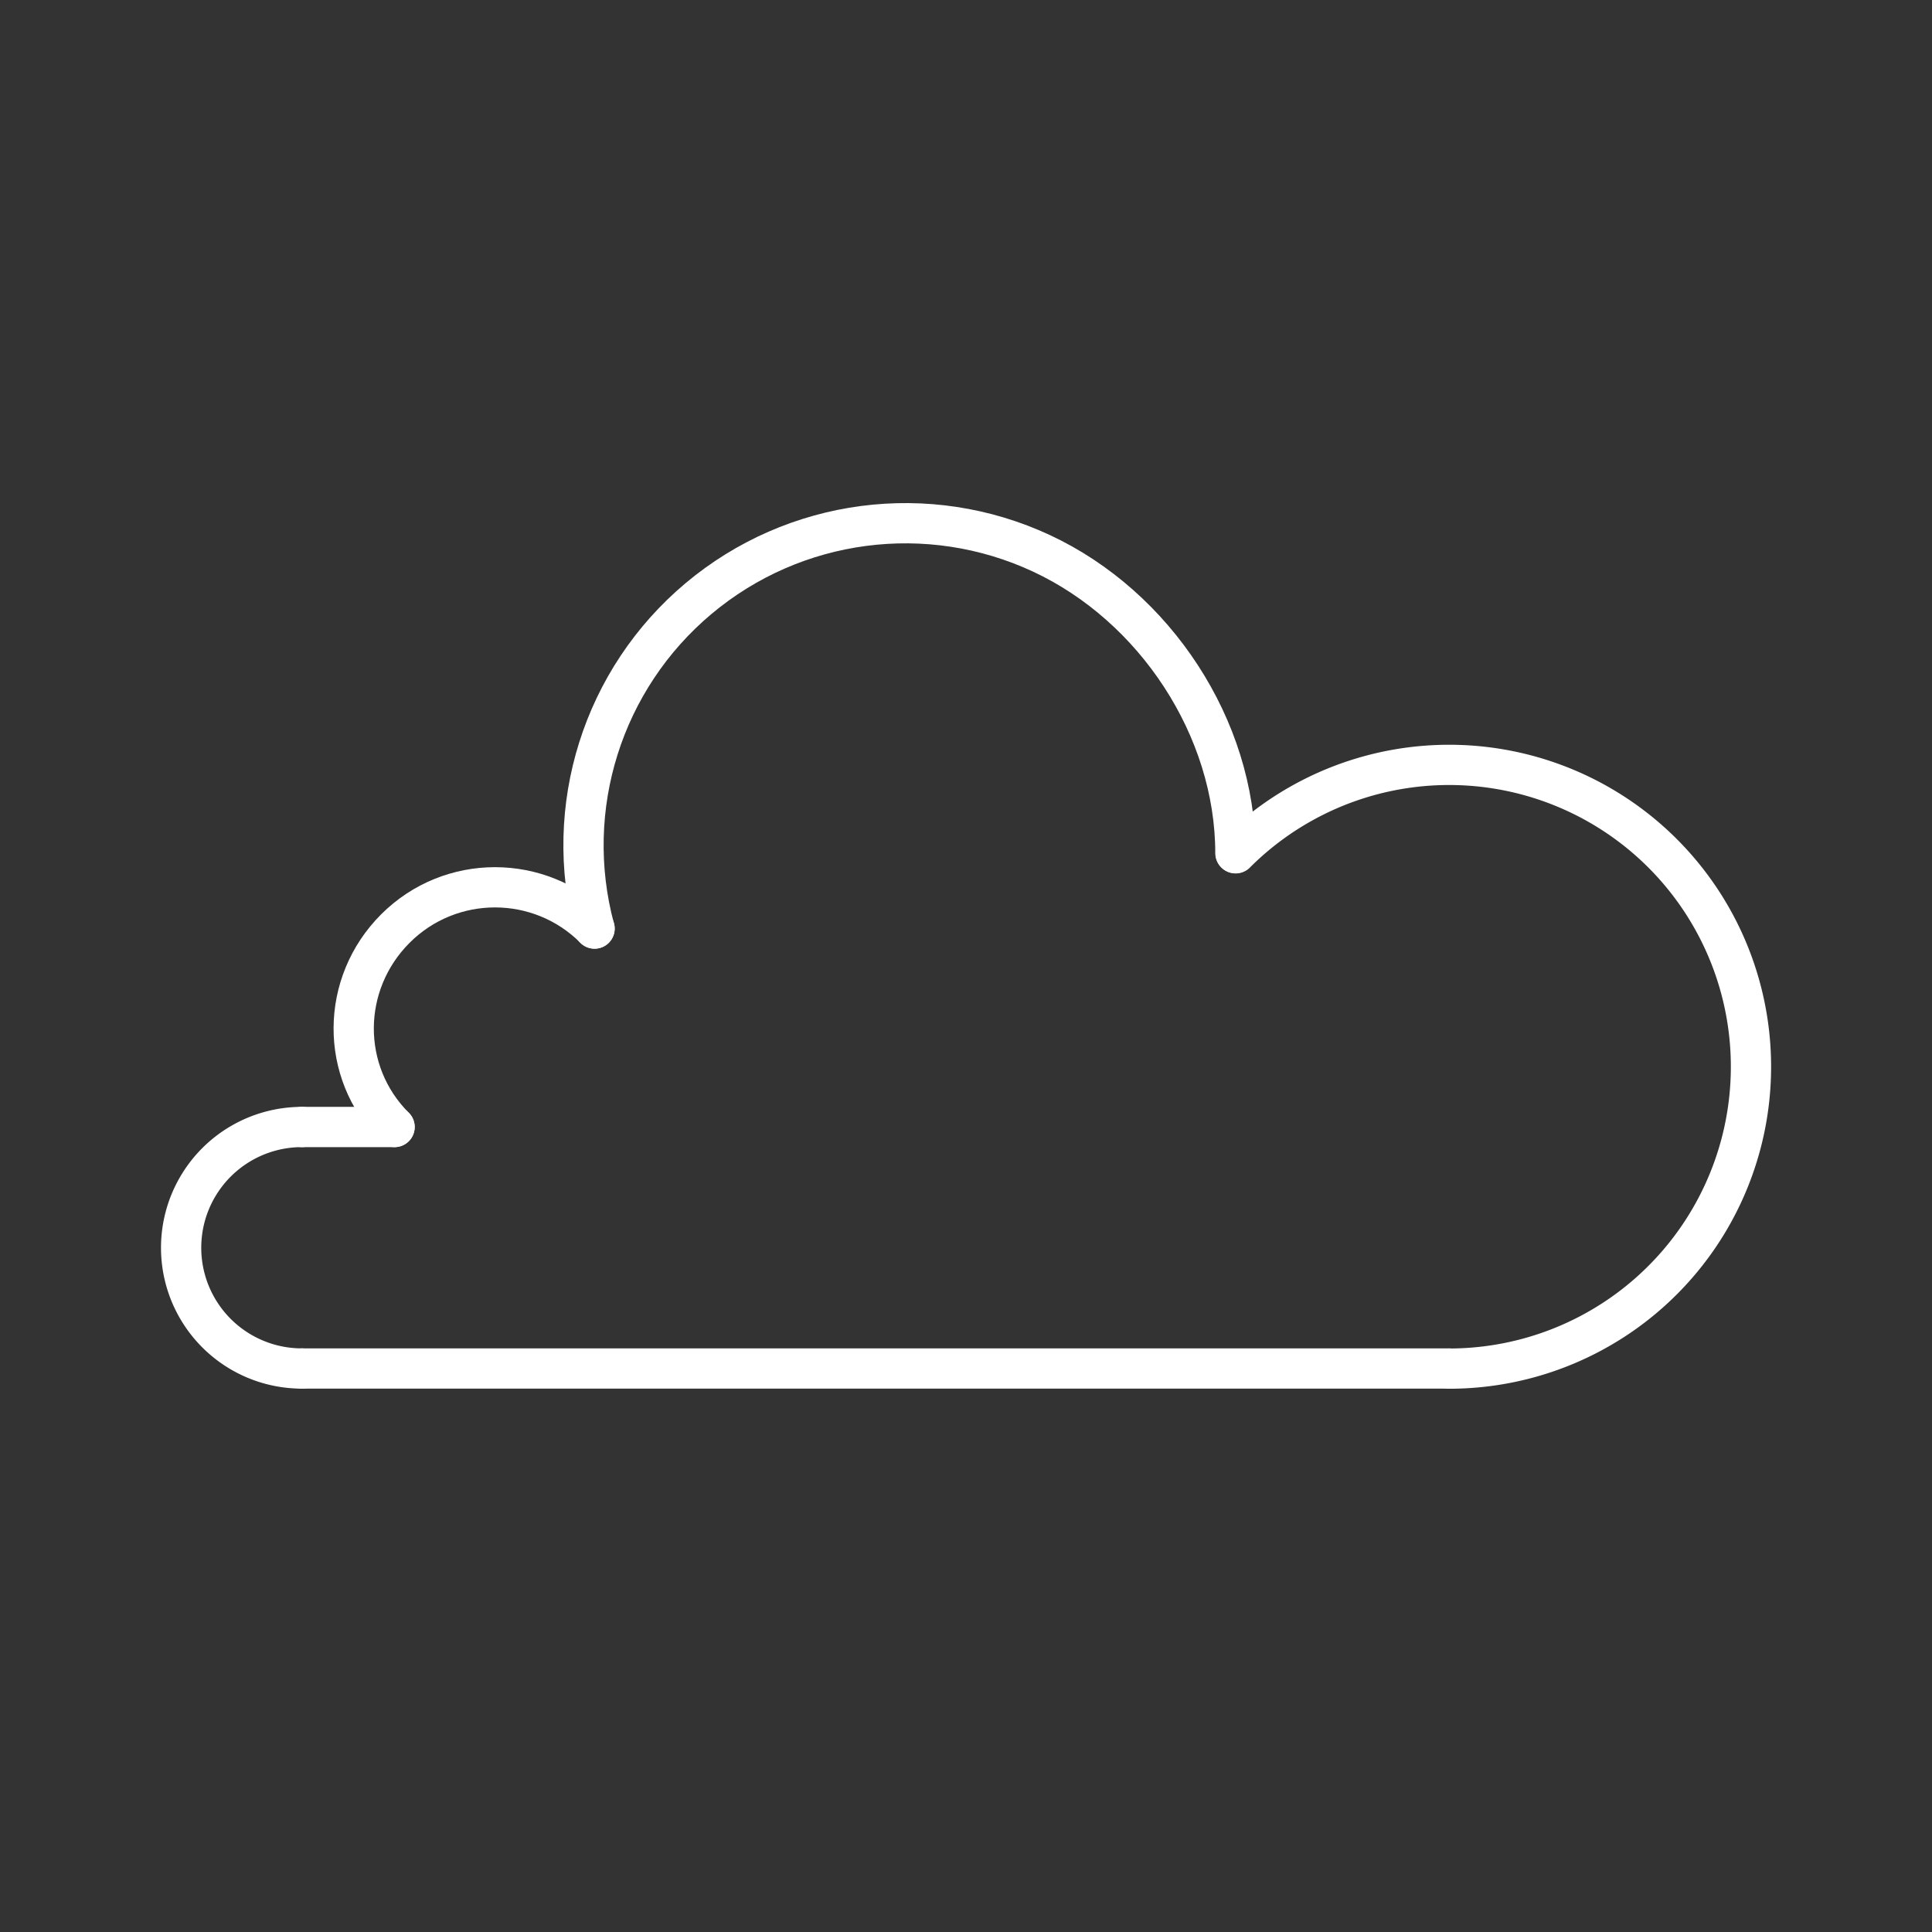
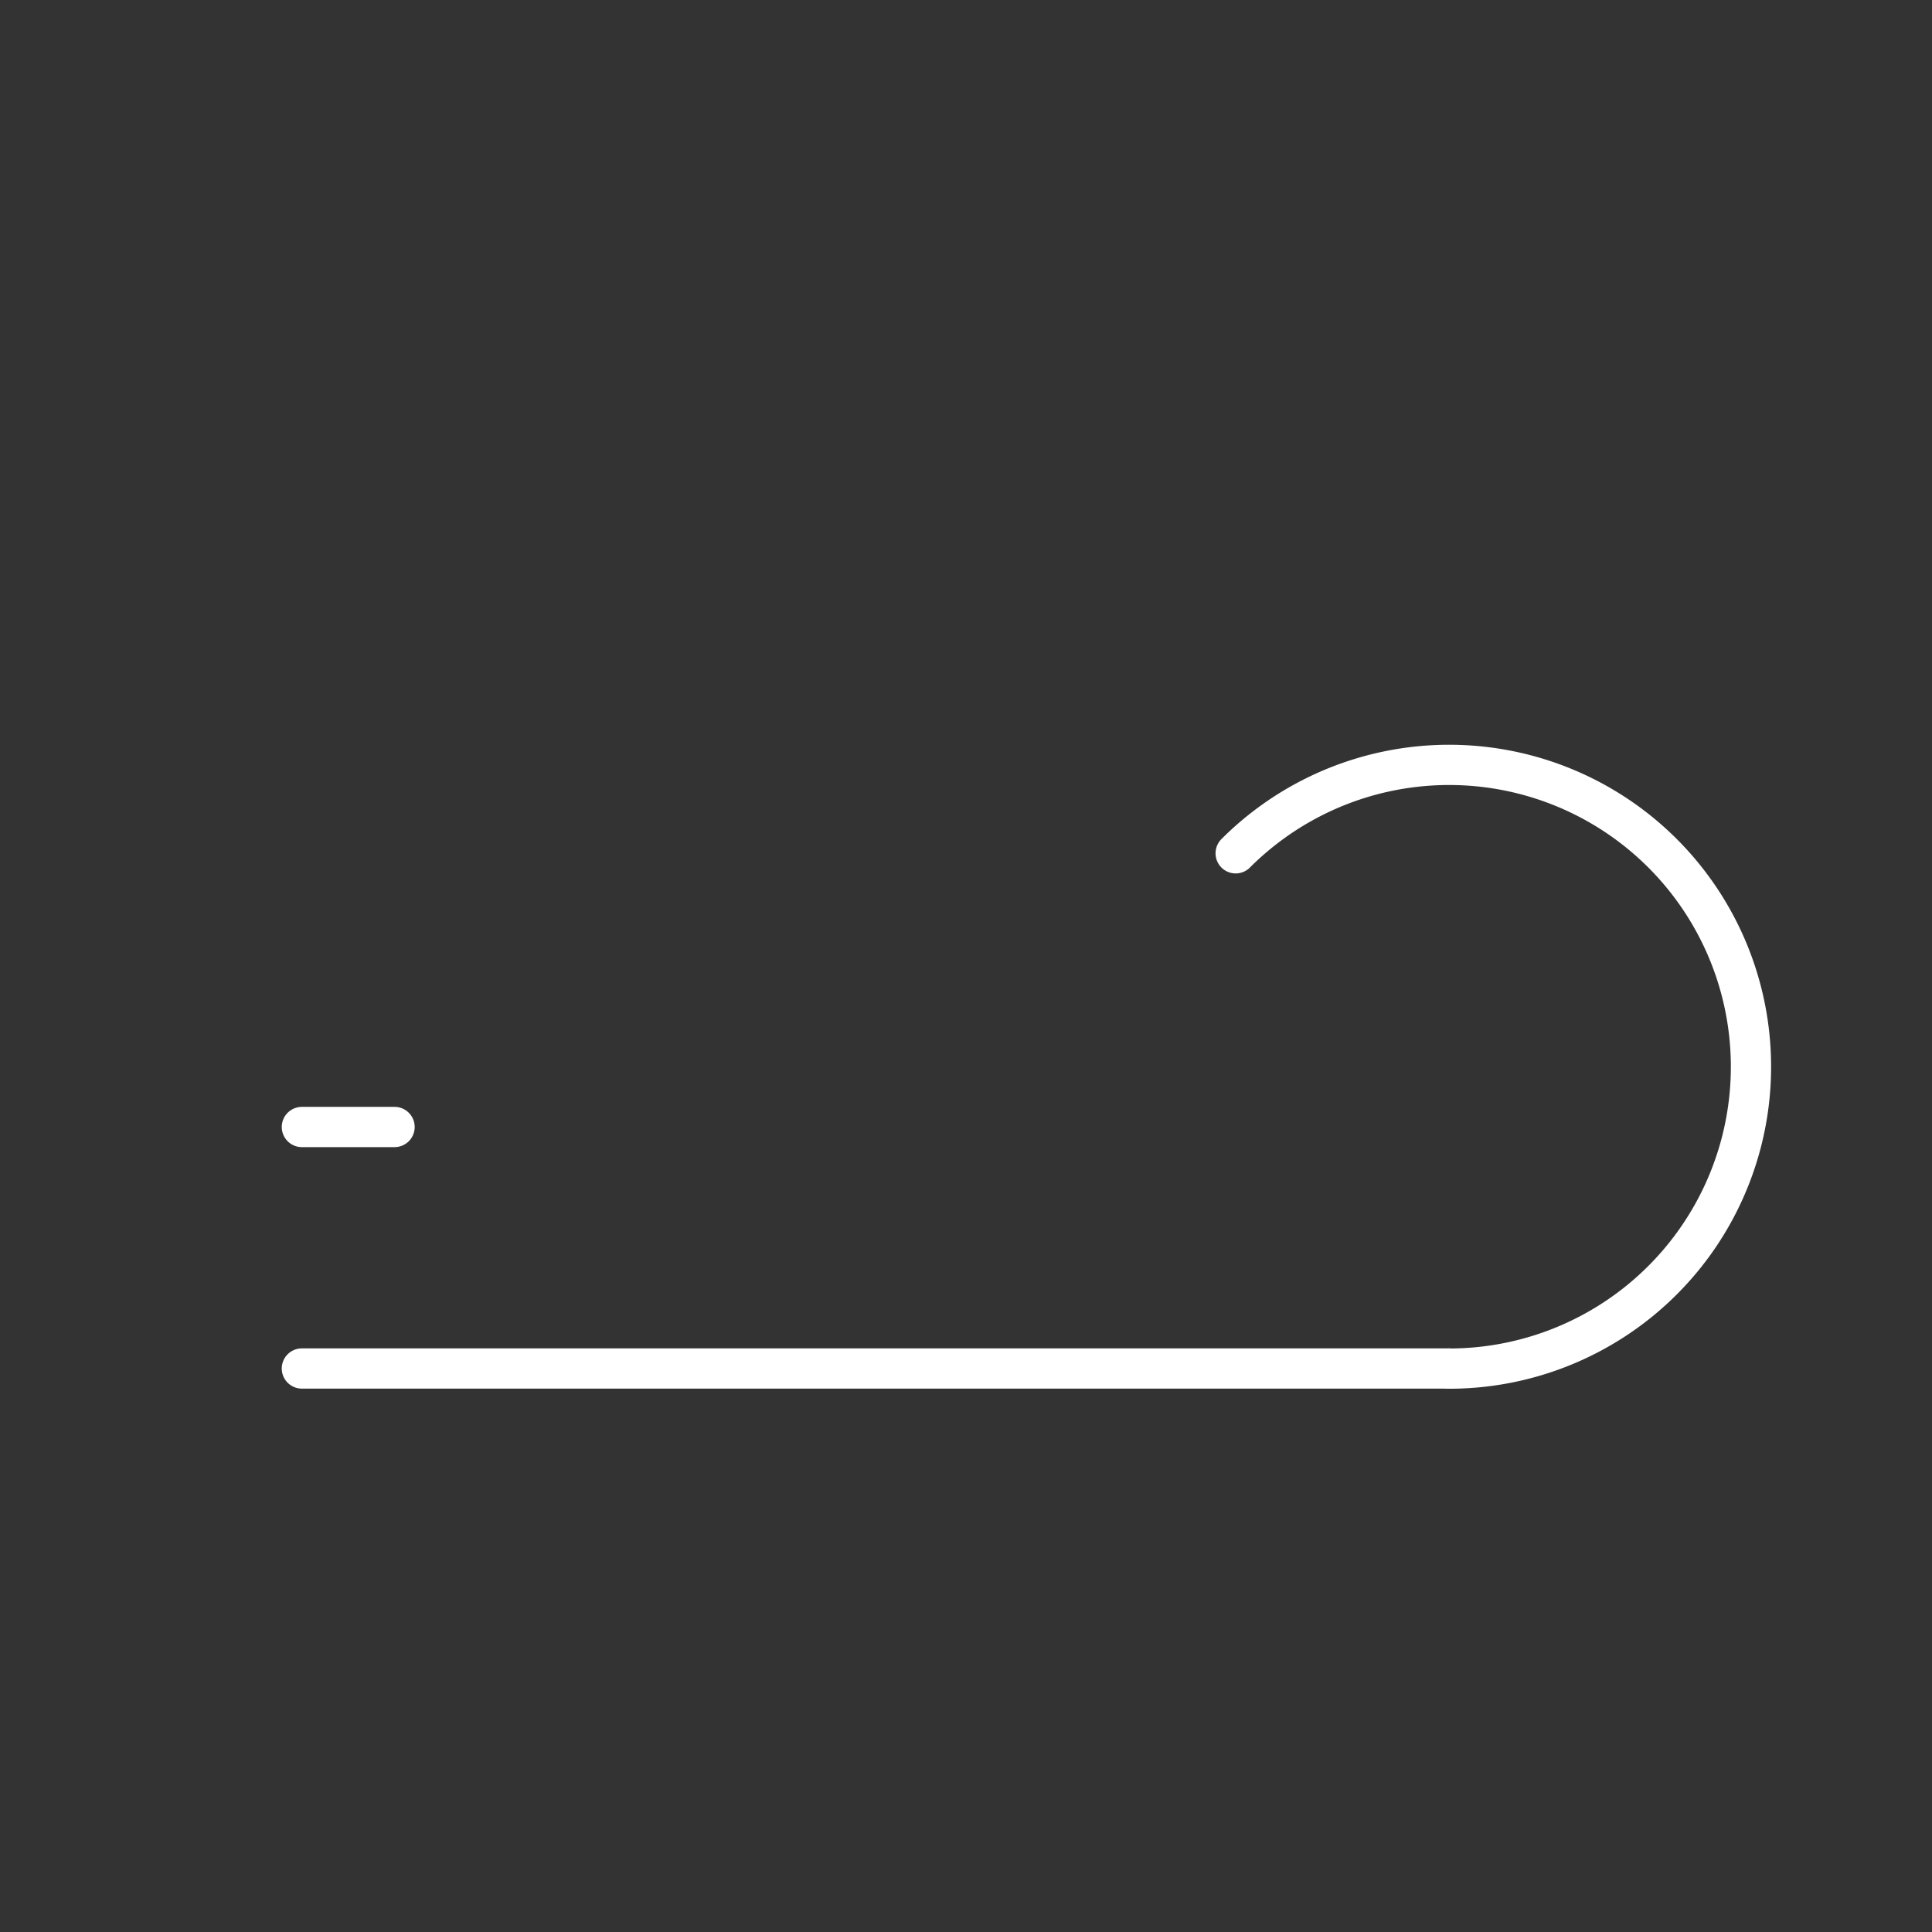
<svg xmlns="http://www.w3.org/2000/svg" version="1.1" viewBox="0 0 48 48" xml:space="preserve">
  <rect x="0" y="0" width="48" height="48" fill="#333333" stroke="none" />
  <g fill="none" stroke="#fff" stroke-linecap="round" stroke-linejoin="round">
-     <path d="m7.5 34a3 3 0 0 1-2.598-1.5 3 3 0 0 1 0-3 3 3 0 0 1 2.598-1.5" style="paint-order:stroke fill markers" />
    <path d="m7.5 34h28.5" stroke-width="1px" />
-     <path d="m14.77 23.07c-0.805-3.003 0.203-6.2 2.585-8.199s5.705-2.436 8.523-1.122 4.815 4.338 4.815 7.447" style="paint-order:stroke fill markers" />
    <path d="m30.7 21.2a7.5 7.5 0 0 1 9.053-1.192 7.5 7.5 0 0 1 3.494 8.436 7.5 7.5 0 0 1-7.244 5.559" style="paint-order:stroke fill markers" />
-     <path d="m9.803 28c-1.367-1.367-1.347-3.563 0.02-4.93 1.367-1.367 3.583-1.367 4.95 0" style="paint-order:stroke fill markers" />
    <path d="m7.5 28h2.303" stroke-width="1px" />
  </g>
</svg>